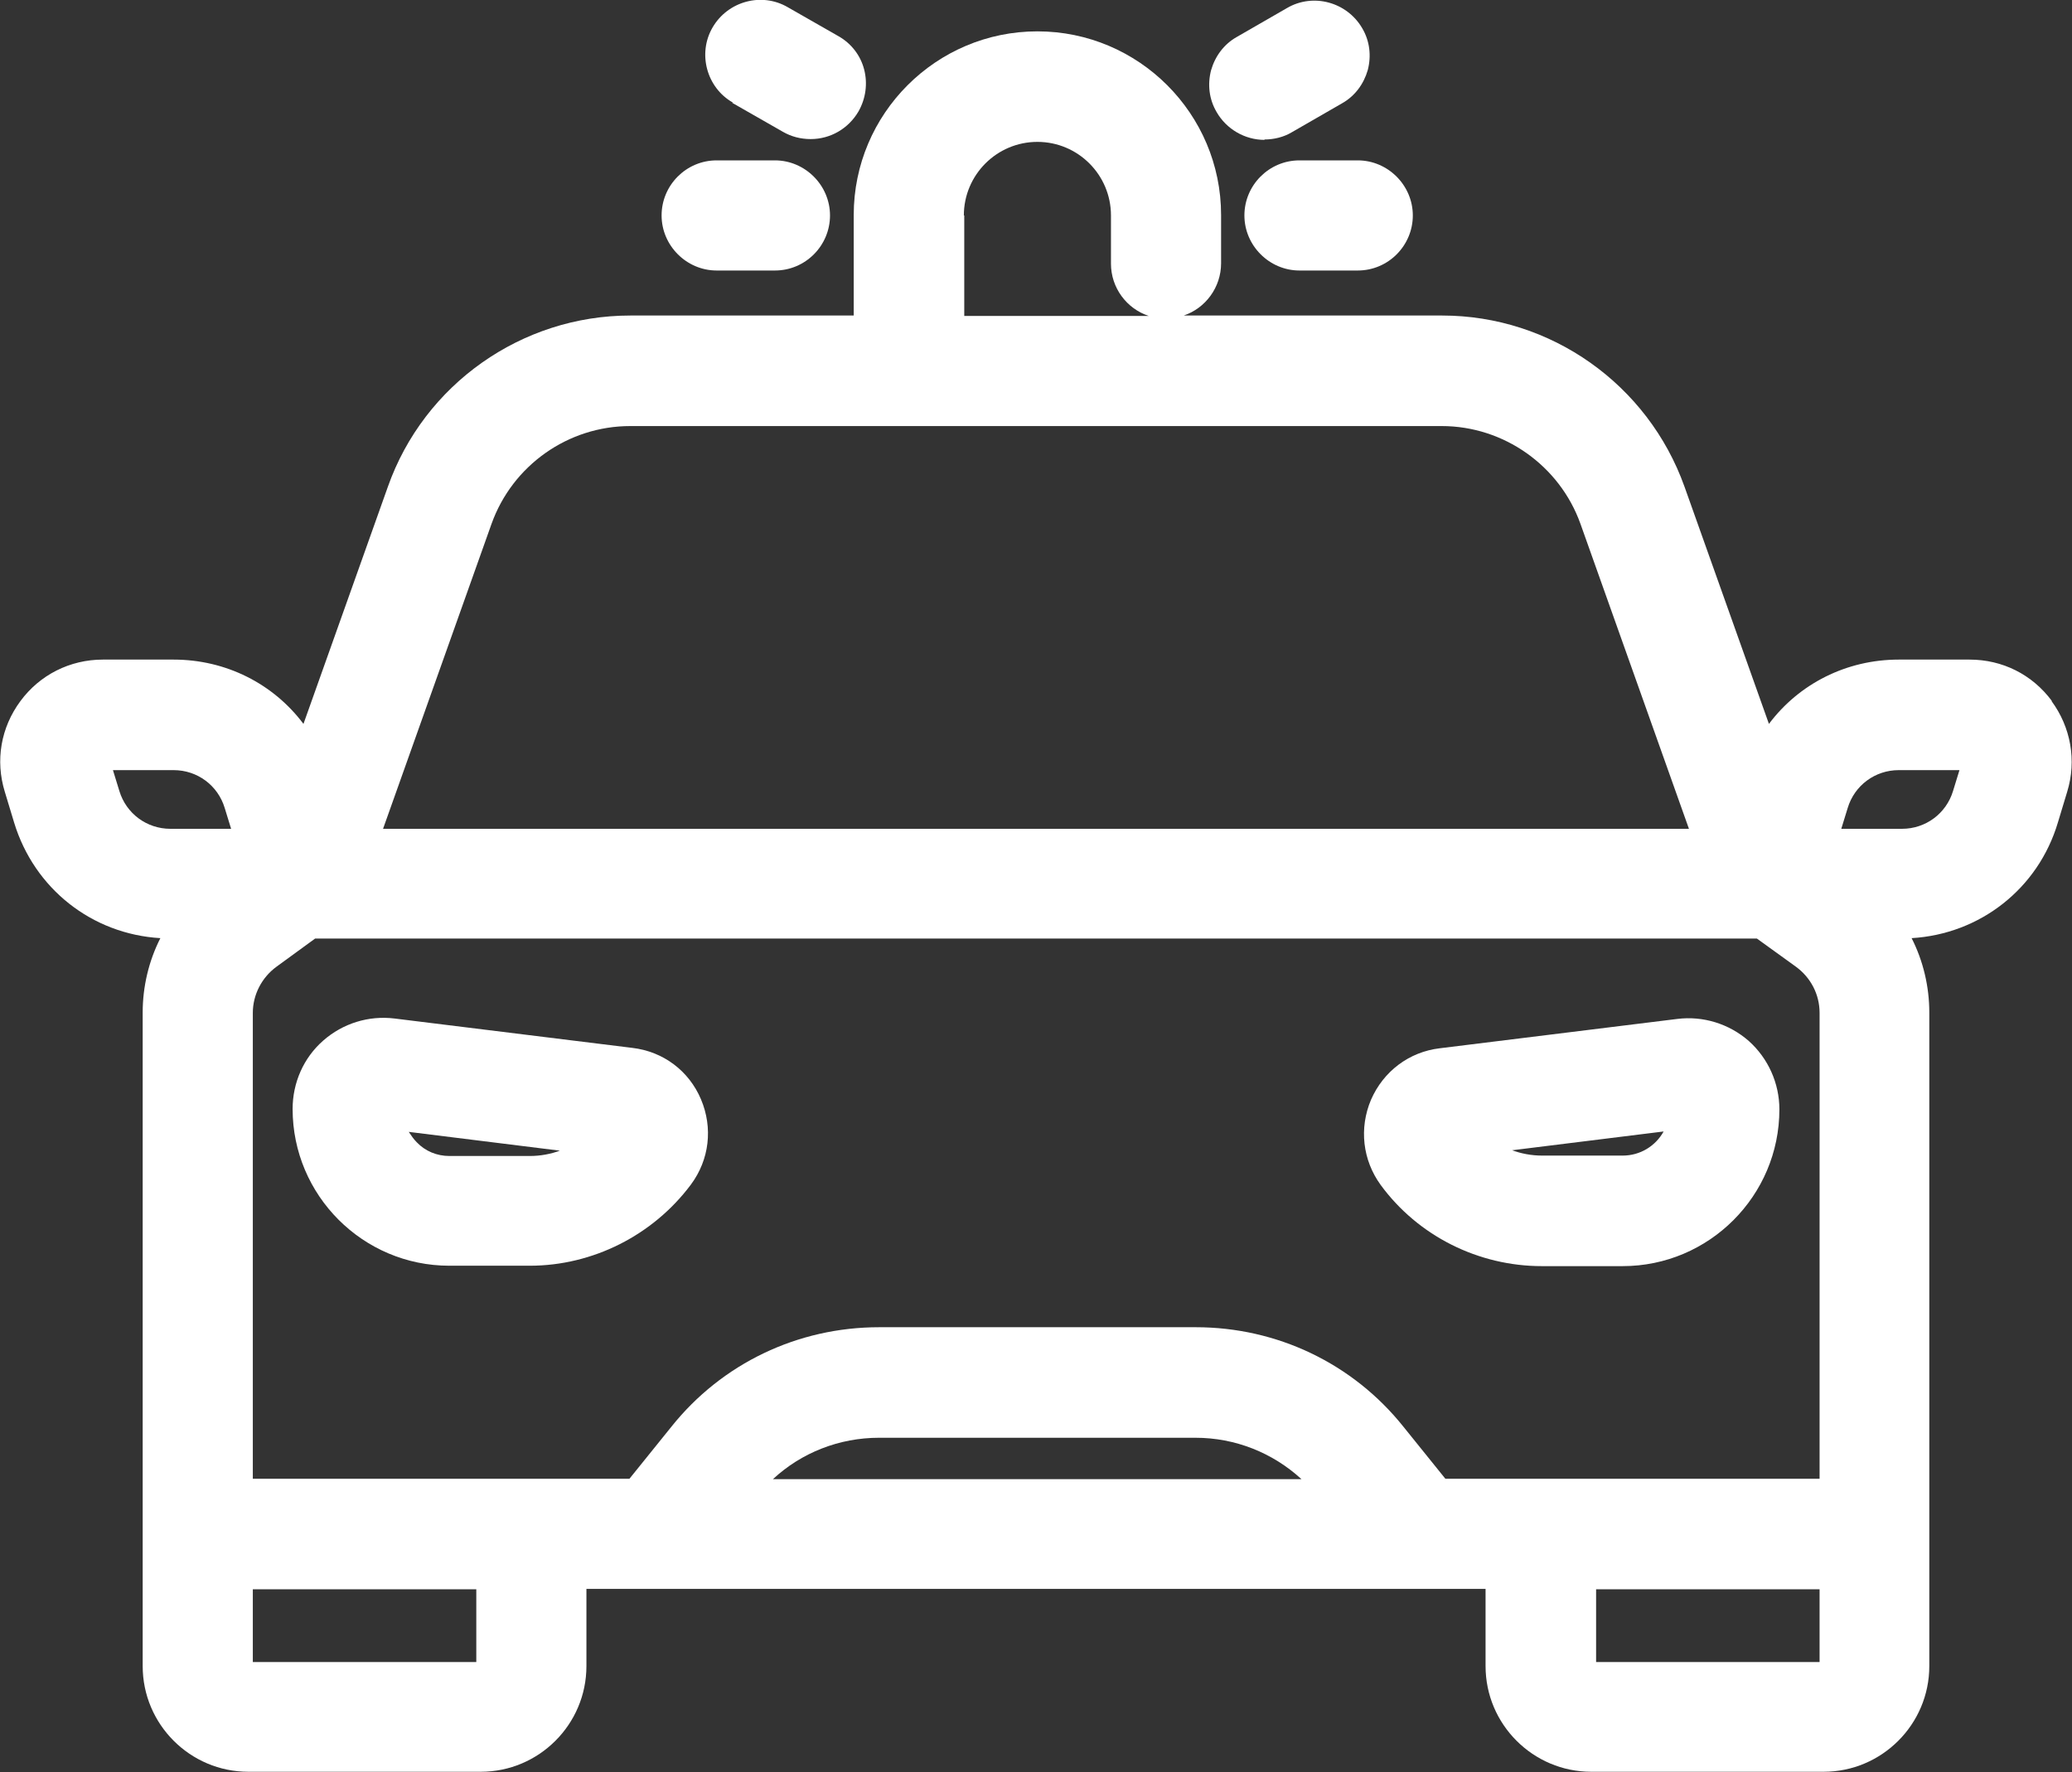
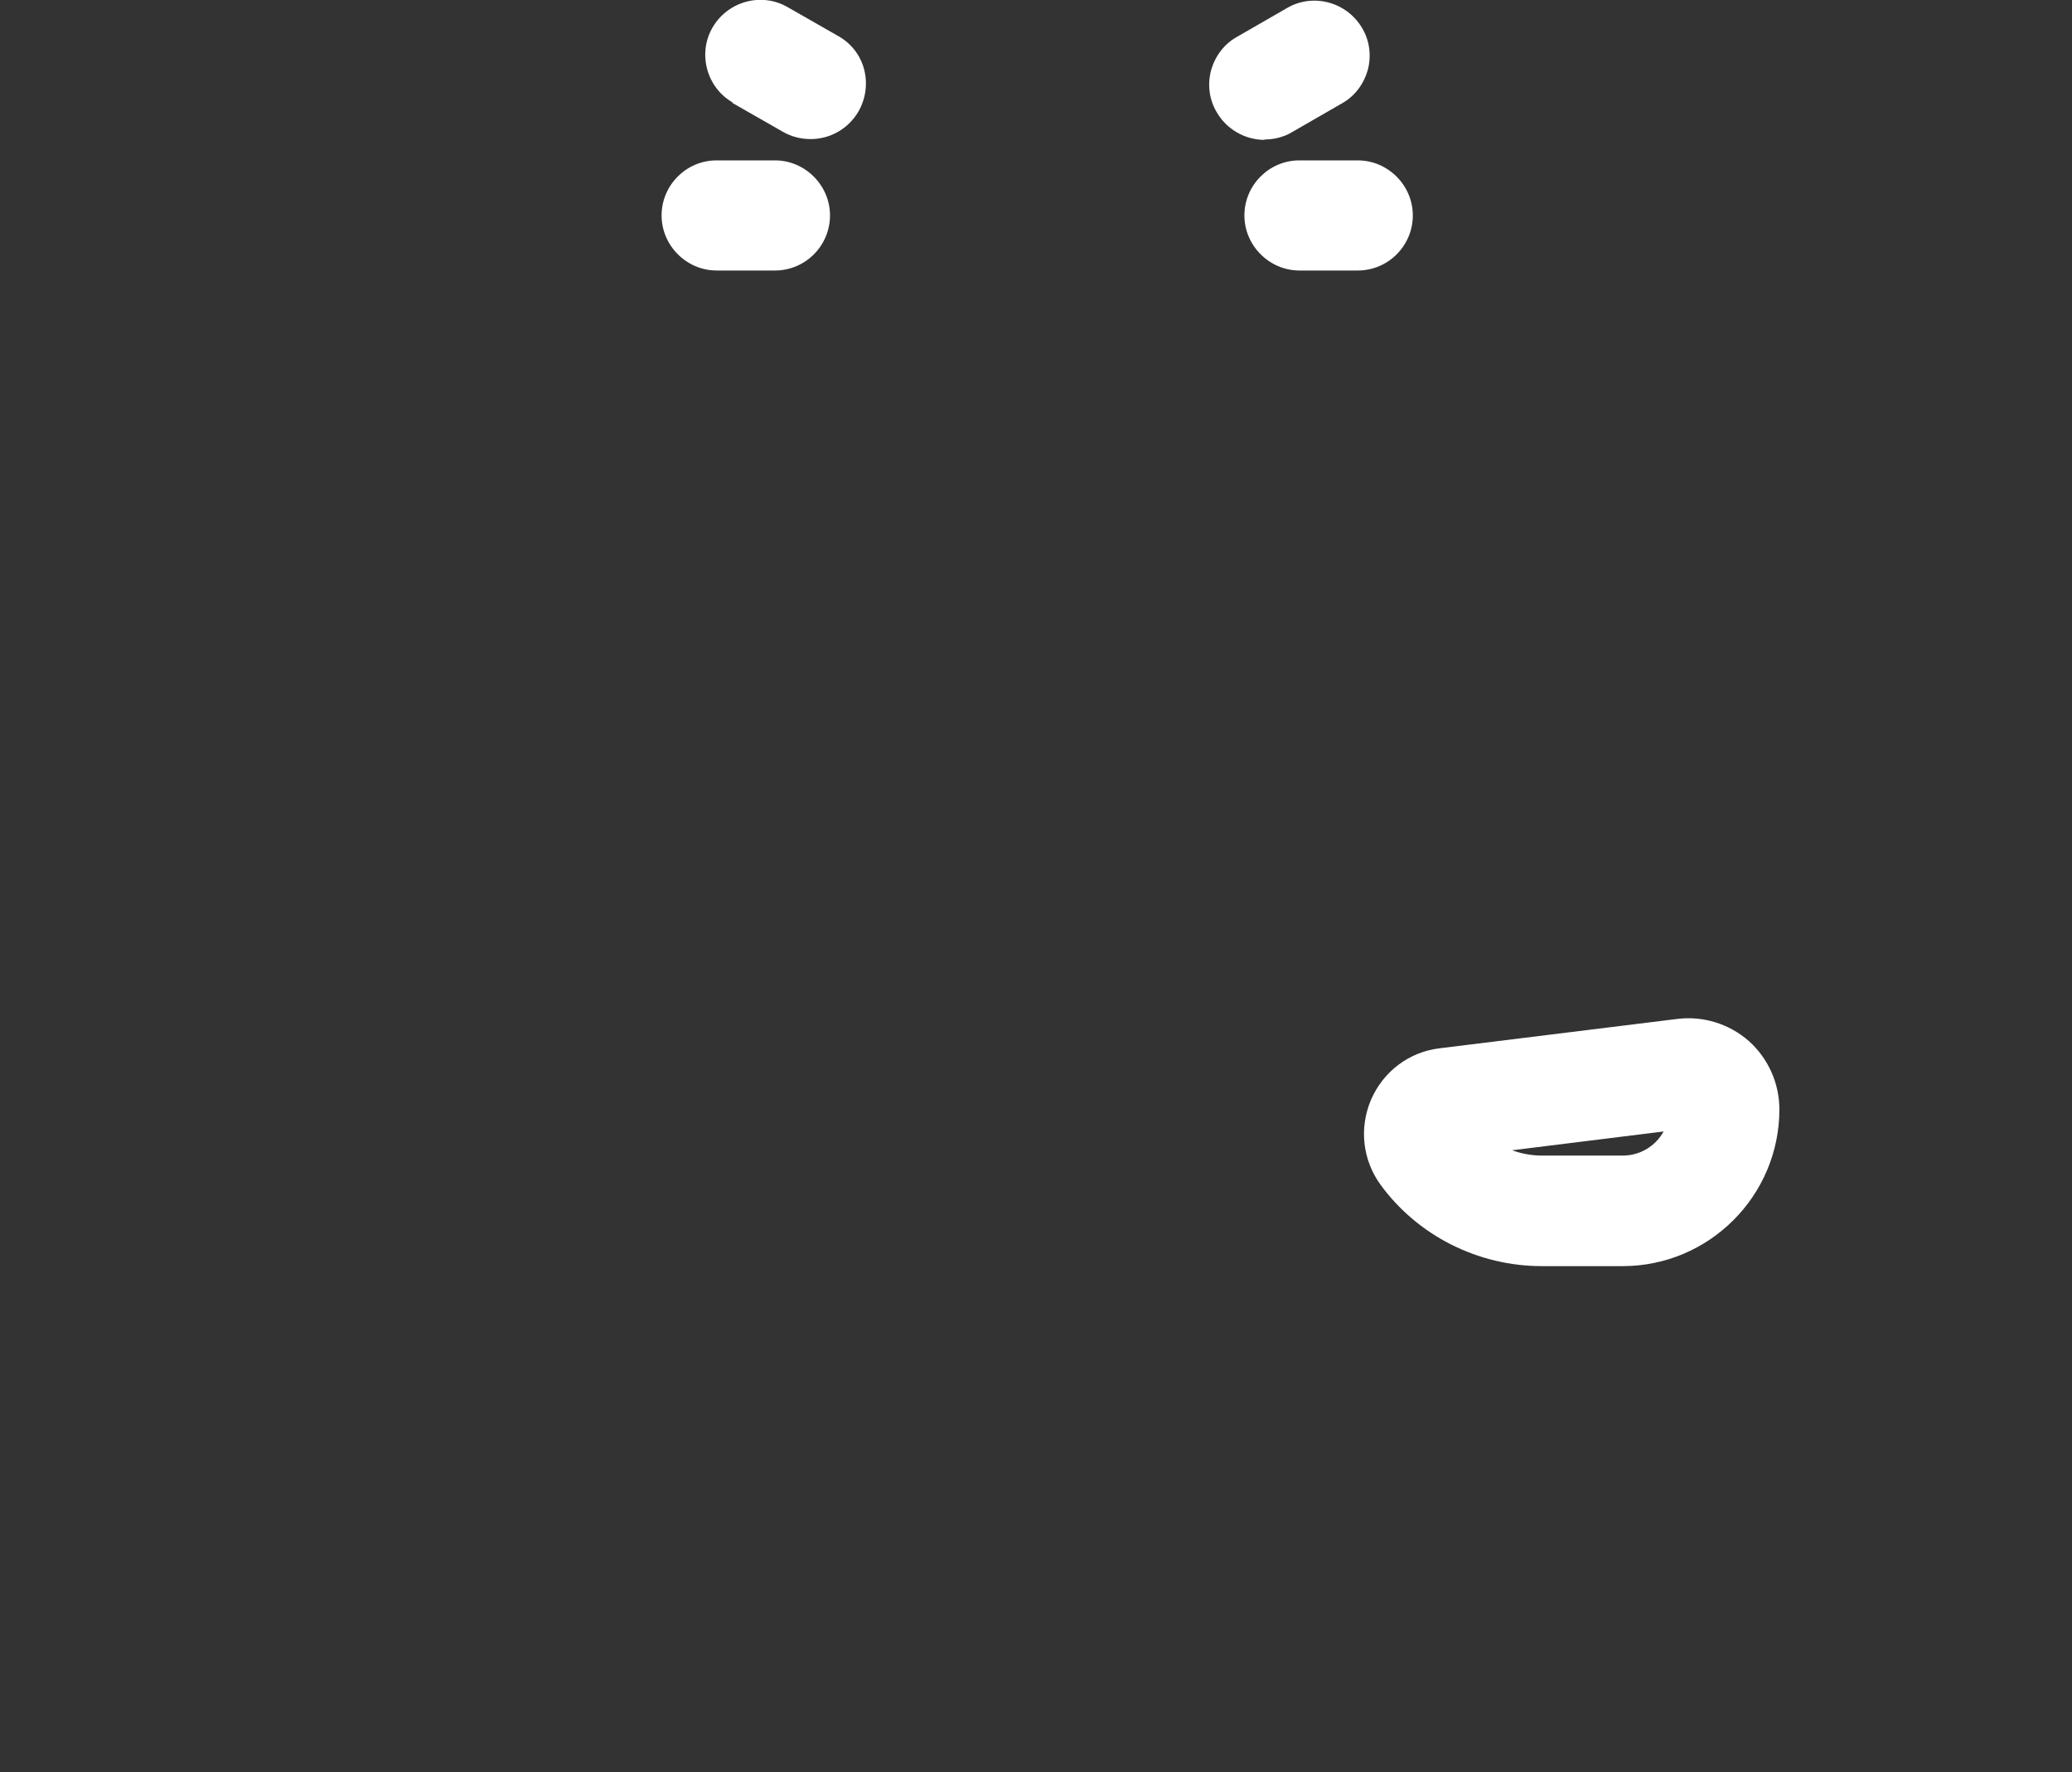
<svg xmlns="http://www.w3.org/2000/svg" id="Layer_2" data-name="Layer 2" viewBox="0 0 51.55 44.09">
  <rect x="0" y="0" width="51.55" height="44.09" fill="#333333" stroke="none" />
  <defs>
    <style>
      .cls-1 {
        fill: #fff;
      }
    </style>
  </defs>
  <g id="Layer_2-2" data-name="Layer 2">
    <g>
      <path class="cls-1" d="M18.22,2.56l1.26.72c.21.12.44.18.69.18.49,0,.94-.26,1.19-.69.18-.32.23-.69.14-1.04s-.32-.65-.64-.83l-1.26-.72c-.65-.38-1.49-.15-1.87.5-.38.65-.15,1.5.5,1.87Z" />
      <path class="cls-1" d="M17.83,6.73h1.45c.76,0,1.37-.62,1.37-1.37s-.62-1.37-1.37-1.37h-1.45c-.76,0-1.37.62-1.37,1.37s.62,1.37,1.37,1.37Z" />
      <path class="cls-1" d="M32.33,3.99c-.76,0-1.37.62-1.37,1.37s.62,1.37,1.37,1.37h1.45c.76,0,1.37-.62,1.37-1.37s-.62-1.37-1.37-1.37h-1.45Z" />
      <path class="cls-1" d="M31.46,3.47c.24,0,.48-.06.68-.18l1.25-.72c.32-.18.54-.48.64-.83.09-.35.05-.72-.14-1.04-.38-.65-1.22-.88-1.87-.5l-1.25.72c-.32.18-.54.48-.64.83-.09.35-.05.72.14,1.04.24.42.7.69,1.19.69Z" />
-       <path class="cls-1" d="M51.05,17.44h0c-.49-.66-1.23-1.03-2.05-1.03h-1.76c-1.3,0-2.48.6-3.23,1.6l-2.1-5.9c-.91-2.55-3.33-4.26-6.03-4.26h-6.43c.54-.18.93-.7.93-1.3v-1.2c0-2.52-2.05-4.57-4.57-4.57s-4.57,2.05-4.57,4.57v2.5h-5.56c-2.7,0-5.13,1.71-6.03,4.26l-2.1,5.9c-.75-1-1.93-1.6-3.23-1.6h-1.76c-.82,0-1.57.38-2.05,1.03-.49.66-.63,1.48-.39,2.26l.23.76c.5,1.65,1.94,2.78,3.64,2.88-.29.57-.44,1.21-.44,1.85v16.26c0,1.45,1.18,2.63,2.63,2.63h5.78c1.45,0,2.63-1.18,2.63-2.63v-1.92h22.37v1.92c0,1.45,1.18,2.63,2.63,2.63h5.78c1.45,0,2.63-1.18,2.63-2.63v-16.26c0-.64-.15-1.28-.44-1.85,1.7-.1,3.15-1.23,3.64-2.88l.23-.76c.24-.78.09-1.61-.39-2.26ZM45.27,39.54v1.81h-5.56v-1.81h5.56ZM9.53,20.62l2.7-7.59c.52-1.45,1.9-2.43,3.45-2.43h20.19c1.54,0,2.93.98,3.45,2.43l2.7,7.59H9.53ZM47.32,20.62h-1.51l.16-.52c.17-.56.68-.94,1.27-.94h1.51l-.16.52c-.17.56-.68.94-1.27.94ZM11.85,39.54v1.81h-5.56v-1.81h5.56ZM21.87,35.77h7.87c.99,0,1.92.37,2.64,1.03h-13.15c.71-.66,1.65-1.03,2.64-1.03ZM21.87,33.02c-2.02,0-3.91.9-5.17,2.48l-1.04,1.29H6.29v-11.59c0-.45.22-.88.59-1.15l.96-.7h35.87l.97.7c.37.27.59.69.59,1.15v11.59h-9.31l-1.04-1.29c-1.26-1.58-3.15-2.48-5.17-2.48h-7.87ZM2.97,19.68l-.16-.52h1.51c.59,0,1.1.38,1.27.94l.16.52h-1.51c-.59,0-1.1-.38-1.27-.94ZM23.98,5.36c0-1.01.82-1.83,1.83-1.83s1.83.82,1.83,1.83v1.2c0,.6.39,1.12.94,1.3h-4.59v-2.5Z" />
-       <path class="cls-1" d="M15.73,26.07l-5.91-.73c-.65-.08-1.29.12-1.78.55-.49.43-.76,1.05-.76,1.7,0,2.15,1.75,3.9,3.9,3.9h2c1.57,0,3.07-.76,4.01-2.02.46-.62.55-1.41.25-2.12s-.94-1.19-1.71-1.28ZM13.95,28.62c-.24.09-.5.14-.77.14h-2c-.31,0-.6-.12-.81-.34-.08-.08-.14-.17-.2-.26l3.78.47Z" />
      <path class="cls-1" d="M38.37,31.5h2c2.15,0,3.9-1.75,3.9-3.9,0-.65-.28-1.27-.76-1.7-.49-.43-1.14-.63-1.78-.55l-5.91.73c-.76.09-1.4.57-1.71,1.28-.3.71-.21,1.5.24,2.12.93,1.27,2.43,2.02,4.01,2.02ZM37.6,28.62l3.79-.47c-.2.36-.58.6-1.02.6h-2c-.27,0-.53-.05-.77-.14Z" />
    </g>
  </g>
</svg>